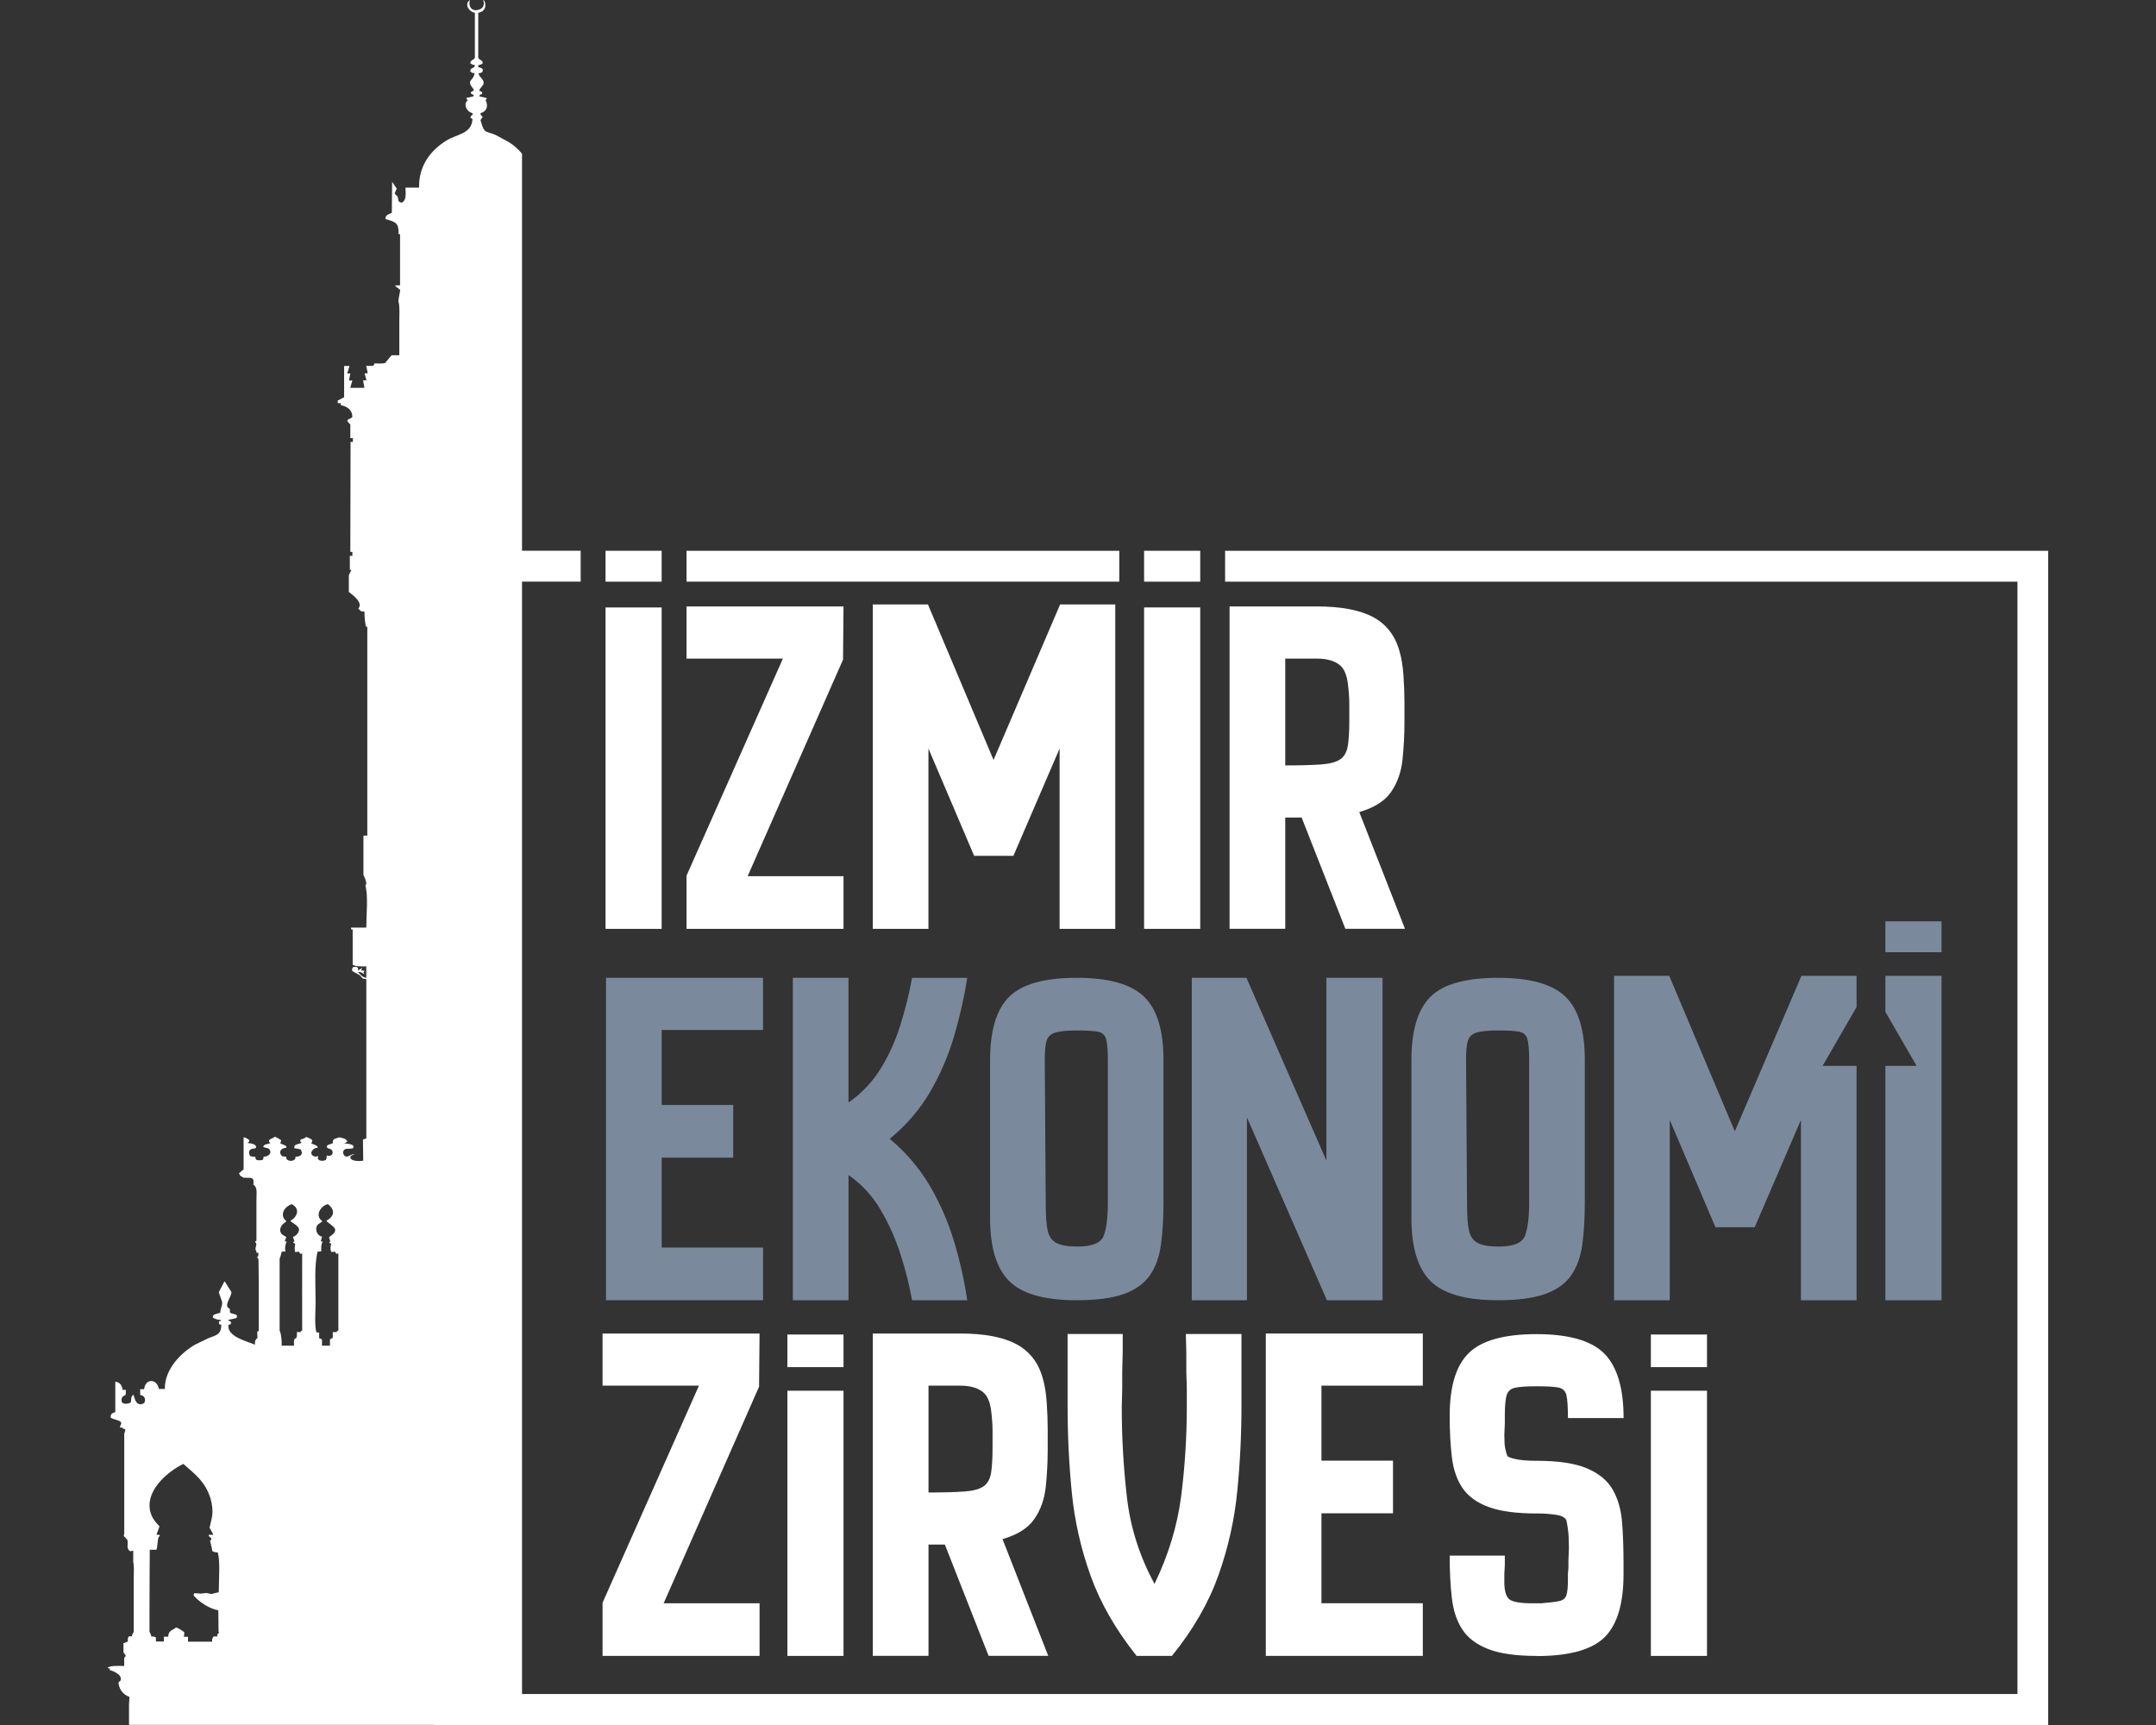
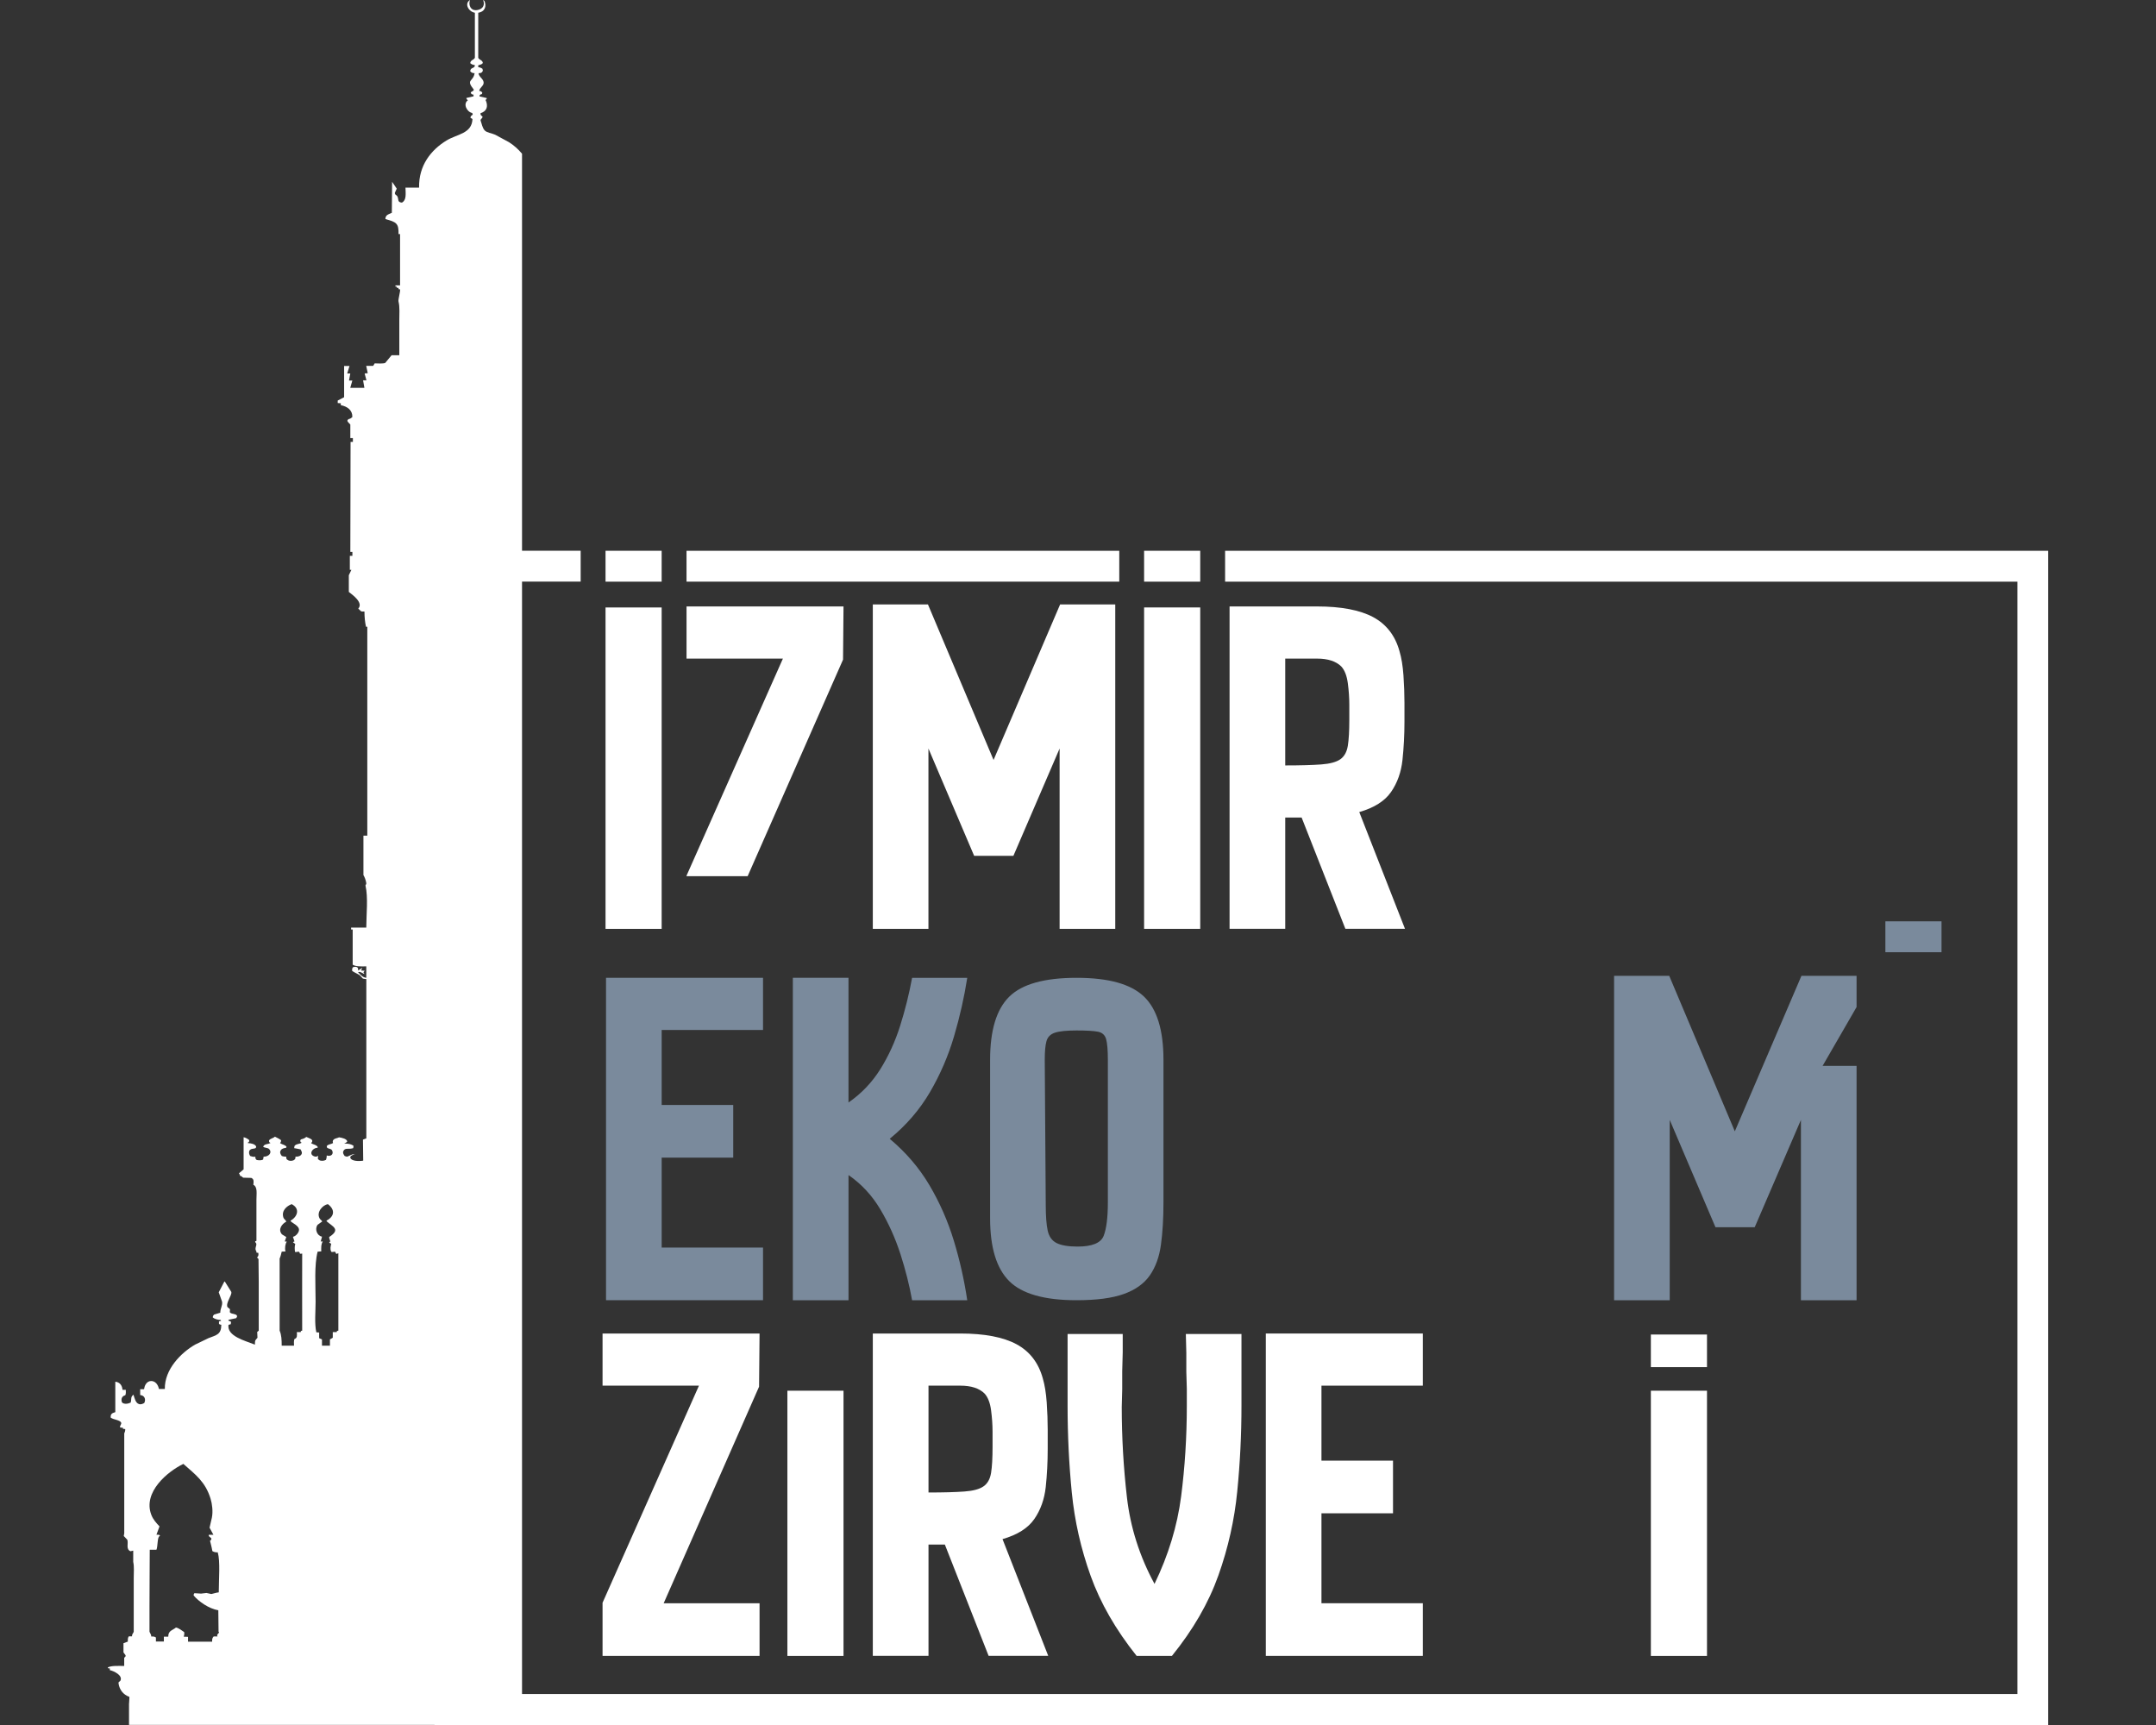
<svg xmlns="http://www.w3.org/2000/svg" width="100" height="80" viewBox="0 0 100 80" fill="none">
  <rect x="0" y="0" width="100" height="80" fill="#333333" stroke="none" />
  <path d="M30.689 28.172H28.086V43.078H30.689V28.172Z" fill="white" />
-   <path d="M31.843 43.077V40.611L36.313 30.544H31.843V28.125H39.124L39.102 30.591L34.677 40.636H39.124V43.077H31.843Z" fill="white" />
+   <path d="M31.843 43.077V40.611L36.313 30.544H31.843V28.125H39.124L39.102 30.591L34.677 40.636H39.124H31.843Z" fill="white" />
  <path d="M40.483 43.077V28.033H43.041L46.083 35.245L49.17 28.033H51.728V43.077H49.147V34.714L47.004 39.69H45.183L43.063 34.714V43.077H40.482H40.483Z" fill="white" />
  <path d="M53.066 43.077V28.171H55.669V43.077H53.066Z" fill="white" />
  <path d="M57.03 43.077V28.125H61.086C62.207 28.125 63.076 28.291 63.69 28.62C64.303 28.95 64.711 29.477 64.911 30.198C65.003 30.505 65.064 30.881 65.096 31.326C65.126 31.772 65.142 32.194 65.142 32.593V33.468C65.142 34.084 65.11 34.674 65.05 35.242C64.989 35.81 64.813 36.306 64.521 36.728C64.229 37.151 63.737 37.462 63.046 37.661L65.166 43.074H62.401L60.372 37.914H59.612V43.074H57.032L57.03 43.077ZM59.611 35.498C60.318 35.498 60.874 35.482 61.282 35.452C61.69 35.422 61.984 35.341 62.169 35.211C62.353 35.081 62.468 34.873 62.515 34.588C62.561 34.304 62.584 33.902 62.584 33.378V32.688C62.584 32.366 62.561 32.031 62.515 31.685C62.469 31.339 62.369 31.083 62.216 30.913C61.97 30.667 61.594 30.544 61.087 30.544H59.612V35.497L59.611 35.498Z" fill="white" />
  <path d="M28.109 60.3V45.348H35.391V47.767H30.69V51.245H34.009V53.687H30.69V57.858H35.391V60.299H28.109V60.3Z" fill="#7A8A9C" />
  <path d="M36.774 60.3V45.348H39.355V51.131C39.954 50.716 40.445 50.201 40.83 49.588C41.213 48.974 41.521 48.302 41.751 47.572C41.981 46.843 42.166 46.102 42.305 45.35H44.863C44.724 46.241 44.521 47.143 44.252 48.057C43.983 48.971 43.609 49.835 43.134 50.649C42.658 51.463 42.036 52.185 41.267 52.814C42.02 53.445 42.635 54.162 43.111 54.968C43.588 55.775 43.964 56.632 44.24 57.537C44.516 58.444 44.724 59.365 44.863 60.302H42.305C42.182 59.611 42.001 58.896 41.764 58.159C41.525 57.421 41.215 56.73 40.831 56.085C40.448 55.44 39.956 54.91 39.356 54.496V60.302H36.775L36.774 60.3Z" fill="#7A8A9C" />
  <path d="M49.931 60.3C48.441 60.3 47.401 60.004 46.81 59.414C46.217 58.823 45.923 57.85 45.923 56.499V49.15C45.923 47.783 46.219 46.807 46.81 46.224C47.401 45.64 48.442 45.348 49.931 45.348C51.421 45.348 52.446 45.636 53.054 46.212C53.661 46.789 53.964 47.767 53.964 49.15V55.762C53.964 56.5 53.926 57.152 53.848 57.72C53.771 58.288 53.598 58.764 53.331 59.149C53.062 59.534 52.658 59.821 52.12 60.013C51.582 60.205 50.853 60.3 49.931 60.3ZM49.978 57.812C50.654 57.812 51.057 57.647 51.189 57.317C51.319 56.986 51.385 56.469 51.385 55.762V49.15C51.385 48.705 51.358 48.386 51.305 48.193C51.25 48.002 51.124 47.886 50.924 47.847C50.724 47.808 50.395 47.79 49.933 47.79C49.471 47.79 49.137 47.824 48.93 47.893C48.722 47.961 48.592 48.093 48.538 48.285C48.483 48.476 48.458 48.765 48.458 49.149L48.504 55.875C48.504 56.397 48.534 56.796 48.595 57.074C48.657 57.35 48.795 57.543 49.01 57.65C49.225 57.757 49.548 57.812 49.978 57.812Z" fill="#7A8A9C" />
-   <path d="M55.278 60.3V45.348H57.813L61.522 53.827V45.348H64.126V60.3H61.545L57.836 51.822V60.3H55.278Z" fill="#7A8A9C" />
-   <path d="M69.474 60.3C67.983 60.3 66.943 60.004 66.352 59.414C65.76 58.823 65.465 57.85 65.465 56.499V49.15C65.465 47.783 65.761 46.807 66.352 46.224C66.943 45.64 67.984 45.348 69.474 45.348C70.963 45.348 71.989 45.636 72.597 46.212C73.203 46.789 73.507 47.767 73.507 49.15V55.762C73.507 56.5 73.468 57.152 73.391 57.72C73.313 58.288 73.14 58.764 72.873 59.149C72.604 59.534 72.2 59.821 71.662 60.013C71.124 60.205 70.395 60.3 69.474 60.3ZM69.519 57.812C70.195 57.812 70.598 57.647 70.73 57.317C70.86 56.986 70.926 56.469 70.926 55.762V49.15C70.926 48.705 70.898 48.386 70.846 48.193C70.791 48.002 70.665 47.886 70.465 47.847C70.265 47.808 69.936 47.79 69.474 47.79C69.011 47.79 68.678 47.824 68.471 47.893C68.263 47.961 68.133 48.093 68.079 48.285C68.024 48.476 67.999 48.765 67.999 49.149L68.044 55.875C68.044 56.397 68.074 56.796 68.136 57.074C68.197 57.35 68.336 57.543 68.551 57.65C68.765 57.757 69.089 57.812 69.519 57.812Z" fill="#7A8A9C" />
  <path d="M27.948 76.796V74.33L32.419 64.262H27.948V61.844H35.23L35.207 64.31L30.782 74.355H35.23V76.796H27.948Z" fill="white" />
  <path d="M40.483 76.796V61.844H44.539C45.661 61.844 46.529 62.01 47.143 62.339C47.757 62.669 48.164 63.195 48.365 63.916C48.456 64.224 48.518 64.6 48.549 65.045C48.579 65.491 48.595 65.913 48.595 66.312V67.187C48.595 67.802 48.564 68.393 48.504 68.961C48.442 69.529 48.266 70.025 47.974 70.447C47.682 70.87 47.19 71.181 46.499 71.379L48.619 76.793H45.854L43.825 71.633H43.066V76.793H40.485L40.483 76.796ZM43.064 69.217C43.771 69.217 44.328 69.201 44.735 69.171C45.143 69.141 45.438 69.06 45.622 68.929C45.807 68.799 45.921 68.592 45.968 68.307C46.014 68.023 46.037 67.621 46.037 67.097V66.406C46.037 66.085 46.014 65.75 45.968 65.404C45.923 65.058 45.823 64.802 45.669 64.631C45.423 64.385 45.047 64.262 44.541 64.262H43.066V69.216L43.064 69.217Z" fill="white" />
  <path d="M52.72 76.796C51.751 75.583 51.041 74.346 50.588 73.087C50.135 71.829 49.843 70.538 49.712 69.217C49.582 67.897 49.517 66.552 49.517 65.185V61.867H52.074V62.719L52.051 63.594V64.424L52.029 65.254C52.029 66.651 52.109 68.05 52.27 69.447C52.432 70.845 52.858 72.182 53.549 73.456C54.195 72.12 54.605 70.769 54.783 69.401C54.959 68.034 55.047 66.637 55.047 65.208V64.401L55.024 63.617V62.742L55.002 61.867H57.582V65.185C57.582 66.521 57.517 67.85 57.386 69.171C57.256 70.493 56.964 71.79 56.511 73.064C56.057 74.339 55.339 75.583 54.356 76.796H52.72Z" fill="white" />
  <path d="M58.711 76.796V61.844H65.993V64.262H61.292V67.741H64.611V70.182H61.292V74.353H65.993V76.794H58.711V76.796Z" fill="white" />
-   <path d="M71.27 76.796C70.333 76.796 69.592 76.693 69.047 76.486C68.502 76.278 68.099 75.979 67.837 75.588C67.575 75.196 67.411 74.708 67.342 74.124C67.273 73.541 67.239 72.88 67.239 72.143H69.797V72.581L69.774 72.996V73.365C69.774 73.75 69.843 74.01 69.981 74.149C70.12 74.287 70.488 74.356 71.087 74.356H71.479C71.863 74.326 72.144 74.29 72.32 74.253C72.496 74.215 72.608 74.123 72.655 73.977C72.701 73.831 72.724 73.589 72.724 73.252V72.999L72.747 72.7V72.378L72.77 71.779C72.77 71.671 72.765 71.51 72.758 71.295C72.751 71.081 72.715 70.819 72.655 70.511C72.594 70.373 72.421 70.285 72.136 70.247C71.851 70.208 71.595 70.19 71.363 70.19H71.272C70.335 70.19 69.594 70.09 69.049 69.891C68.504 69.692 68.1 69.399 67.838 69.015C67.576 68.632 67.412 68.159 67.343 67.598C67.275 67.037 67.24 66.388 67.24 65.651C67.24 64.284 67.539 63.313 68.139 62.736C68.738 62.16 69.782 61.873 71.273 61.873C72.764 61.873 73.827 62.176 74.419 62.782C75.01 63.389 75.306 64.383 75.306 65.766H72.725C72.725 65.274 72.702 64.925 72.657 64.717C72.611 64.51 72.484 64.387 72.276 64.348C72.069 64.31 71.734 64.291 71.273 64.291C70.813 64.291 70.478 64.314 70.27 64.36C70.063 64.406 69.933 64.524 69.878 64.717C69.824 64.909 69.797 65.221 69.797 65.65V66.019L69.774 66.548C69.774 66.625 69.778 66.751 69.785 66.929C69.793 67.106 69.835 67.302 69.911 67.516C69.927 67.562 70.053 67.612 70.292 67.667C70.529 67.721 70.856 67.747 71.27 67.747C72.285 67.747 73.069 67.865 73.621 68.104C74.174 68.343 74.569 68.672 74.808 69.096C75.046 69.517 75.189 70.017 75.235 70.593C75.28 71.169 75.303 71.803 75.303 72.494V73C75.303 74.382 75.007 75.362 74.416 75.938C73.825 76.514 72.777 76.802 71.27 76.802V76.796Z" fill="white" />
  <path d="M84.536 49.432L86.112 46.704V45.257H83.554L80.465 52.467L77.423 45.257H74.865V60.3H77.446V51.938L79.567 56.914H81.388L83.531 51.938V60.3H86.112V49.432H84.536Z" fill="#7A8A9C" />
  <path d="M79.174 61.891H76.571V63.403H79.174V61.891Z" fill="white" />
  <path d="M79.174 64.497H76.571V76.796H79.174V64.497Z" fill="white" />
-   <path d="M39.124 61.891H36.521V63.403H39.124V61.891Z" fill="white" />
  <path d="M39.124 64.497H36.521V76.796H39.124V64.497Z" fill="white" />
  <path d="M30.689 25.543H28.086V26.976H30.689V25.543Z" fill="white" />
  <path d="M51.914 25.544H31.843V26.975H51.914V25.544Z" fill="white" />
  <path d="M56.823 25.543V26.975H93.574V78.563H24.213V26.974H26.933V25.542H24.213V7.129C24.041 6.921 23.838 6.741 23.609 6.595C23.395 6.479 23.182 6.363 22.966 6.247C22.817 6.177 22.575 6.156 22.478 6.044C22.368 5.919 22.348 5.747 22.288 5.581C22.306 5.487 22.372 5.512 22.382 5.406C22.318 5.355 22.279 5.342 22.288 5.251C22.575 5.159 22.648 4.947 22.538 4.671C22.496 4.628 22.534 4.637 22.574 4.585V4.547C22.462 4.521 22.352 4.495 22.24 4.47C22.24 4.384 22.276 4.387 22.348 4.364C22.355 4.344 22.363 4.325 22.372 4.305C22.333 4.251 22.329 4.226 22.229 4.218C22.243 4.056 22.446 3.989 22.432 3.822C22.416 3.646 22.22 3.581 22.193 3.395C22.299 3.395 22.353 3.371 22.383 3.308C22.408 3.265 22.386 3.221 22.372 3.182C22.315 3.151 22.269 3.125 22.182 3.115V3.028C22.276 3.001 22.349 2.988 22.396 2.922C22.376 2.775 22.229 2.788 22.182 2.68V0.591C22.504 0.539 22.574 0.279 22.468 0.04C22.448 0.027 22.429 0.014 22.408 0C22.499 0.227 22.408 0.418 22.146 0.465C21.808 0.525 21.72 0.199 21.8 0C21.517 0.172 21.744 0.549 22.026 0.591V2.679C21.977 2.79 21.826 2.772 21.811 2.929C21.866 2.976 21.914 3.005 22.013 3.016C22.017 3.024 22.021 3.029 22.026 3.036C22.011 3.191 21.817 3.108 21.811 3.307C21.866 3.358 21.893 3.391 22.013 3.394C21.947 3.809 21.588 3.669 21.977 4.158C21.963 4.235 21.896 4.228 21.846 4.274C21.841 4.287 21.838 4.299 21.834 4.312C21.873 4.361 21.874 4.381 21.964 4.39V4.467C21.853 4.493 21.742 4.52 21.631 4.544C21.64 4.614 21.661 4.613 21.702 4.65C21.458 4.82 21.664 5.203 21.904 5.239C21.913 5.265 21.92 5.291 21.927 5.316C21.871 5.364 21.826 5.369 21.82 5.461C21.851 5.481 21.883 5.499 21.914 5.519C21.89 6.202 21.2 6.216 20.711 6.515C19.991 6.955 19.418 7.669 19.438 8.7H18.807C18.814 8.991 18.86 9.283 18.64 9.397C18.409 9.376 18.509 9.237 18.425 9.097C18.393 9.042 18.298 9.035 18.318 8.932C18.346 8.871 18.373 8.811 18.402 8.749C18.335 8.649 18.267 8.549 18.199 8.449C18.195 8.443 18.19 8.436 18.187 8.43C18.183 8.911 18.179 9.39 18.174 9.87C18.03 9.94 17.873 9.96 17.877 10.161C18.398 10.298 18.495 10.368 18.485 10.857H18.556V13.236H18.342V13.294H18.402V13.343C18.429 13.346 18.458 13.349 18.485 13.352V13.41C18.508 13.413 18.532 13.416 18.556 13.42C18.576 13.519 18.458 13.894 18.485 13.991C18.548 14.224 18.521 14.579 18.521 14.861V16.475H18.163C18.064 16.594 17.966 16.713 17.866 16.833C17.76 16.873 17.526 16.855 17.378 16.853C17.355 16.89 17.331 16.93 17.308 16.969H16.986C17.009 17.082 17.033 17.195 17.057 17.308C17.013 17.311 16.968 17.315 16.926 17.318C16.923 17.322 16.917 17.325 16.914 17.328C16.941 17.432 16.97 17.534 16.997 17.638H16.841C16.861 17.754 16.881 17.87 16.901 17.986H16.246C16.277 17.873 16.309 17.76 16.342 17.648H16.187C16.207 17.538 16.226 17.429 16.247 17.319H16.104C16.14 17.203 16.176 17.088 16.212 16.972H15.961V18.422C15.863 18.474 15.764 18.525 15.664 18.576V18.692C15.711 18.695 15.758 18.7 15.807 18.702V18.79C16.113 18.851 16.351 19.023 16.343 19.34C16.29 19.387 16.256 19.419 16.165 19.438C16.145 19.463 16.099 19.479 16.117 19.535C16.132 19.576 16.226 19.654 16.249 19.689V20.317H16.368V20.492H16.26C16.258 22.192 16.253 23.894 16.249 25.596H16.345V25.779H16.226V26.427H16.298C16.259 26.512 16.219 26.596 16.179 26.679V27.451C16.339 27.58 16.87 27.948 16.618 28.225C16.657 28.264 16.698 28.302 16.737 28.341C16.767 28.365 16.838 28.364 16.904 28.361C16.904 28.627 16.933 28.875 16.976 29.068H17.036V38.755H16.857V40.583C16.916 40.683 16.966 40.813 16.989 40.959C16.999 41.023 16.941 41.033 16.953 41.075C17.081 41.617 16.99 42.415 16.989 43.019H16.286V43.106H16.358V44.739C16.496 44.827 16.725 44.822 16.989 44.816V45.347C16.818 45.333 16.692 45.175 16.608 45.087C16.697 45.04 16.824 45.144 16.906 45.174C16.89 45.145 16.874 45.115 16.858 45.087C16.878 45.064 16.898 45.041 16.919 45.02C16.863 45.017 16.807 45.012 16.751 45.01C16.767 44.967 16.782 44.925 16.8 44.884C16.737 44.927 16.672 44.968 16.609 45.01C16.615 44.921 16.609 44.872 16.538 44.845C16.482 44.825 16.418 44.842 16.372 44.855C16.333 44.908 16.326 44.955 16.336 45.03C16.444 45.105 16.582 45.158 16.694 45.233C16.737 45.281 16.781 45.328 16.824 45.377C16.85 45.397 16.989 45.403 16.991 45.407V52.793C16.939 52.813 16.888 52.832 16.835 52.852C16.838 53.178 16.843 53.503 16.847 53.827C16.642 53.864 16.302 53.849 16.252 53.703C16.218 53.607 16.356 53.57 16.429 53.528H16.453V53.518C16.283 53.534 16.23 53.603 16.096 53.644C16.061 53.634 16.024 53.624 15.989 53.614C15.95 53.566 15.883 53.465 15.928 53.382C16.001 53.219 16.16 53.307 16.345 53.257C16.356 53.254 16.369 53.251 16.381 53.248C16.395 53.198 16.396 53.192 16.393 53.132C16.288 53.068 16.173 53.032 15.977 53.036V53.026C16.044 53.005 16.066 52.98 16.107 52.939C16.089 52.816 15.863 52.765 15.727 52.746C15.651 52.785 15.528 52.793 15.476 52.852C15.434 52.889 15.426 52.928 15.441 52.988C15.445 52.993 15.449 53.001 15.452 53.006C15.346 53.079 15.233 53.055 15.155 53.152C15.159 53.175 15.162 53.197 15.166 53.219C15.229 53.288 15.361 53.264 15.405 53.355C15.494 53.54 15.332 53.648 15.156 53.587C15.156 53.676 15.142 53.73 15.12 53.79C15.04 53.831 14.948 53.85 14.834 53.819C14.807 53.8 14.778 53.78 14.751 53.76C14.738 53.704 14.748 53.657 14.762 53.606C14.705 53.633 14.644 53.66 14.572 53.626C14.312 53.534 14.476 53.238 14.728 53.229C14.731 53.219 14.735 53.209 14.74 53.199C14.672 53.084 14.542 53.091 14.431 53.016C14.589 52.845 14.362 52.802 14.205 52.726C14.152 52.783 14.052 52.82 13.956 52.842C13.904 52.903 13.92 52.956 13.991 52.996C13.884 53.065 13.723 53.046 13.658 53.151C13.654 53.182 13.649 53.215 13.645 53.247C13.752 53.271 13.86 53.281 13.943 53.305C13.971 53.37 14.023 53.43 13.991 53.518C13.95 53.604 13.858 53.647 13.705 53.644C13.707 53.706 13.702 53.74 13.669 53.769C13.624 53.84 13.426 53.86 13.349 53.799C13.286 53.77 13.272 53.726 13.277 53.644C13.182 53.644 13.139 53.631 13.074 53.614C13.016 53.548 12.956 53.435 13.027 53.344C13.072 53.265 13.163 53.251 13.276 53.228C13.28 53.211 13.285 53.195 13.288 53.179C13.202 53.082 13.102 53.089 12.99 53.015C13.021 52.973 13.037 52.952 13.037 52.879C12.959 52.815 12.848 52.765 12.751 52.715C12.672 52.793 12.541 52.795 12.478 52.889C12.478 52.962 12.489 52.983 12.549 53.005C12.405 53.088 12.277 53.031 12.205 53.179C12.266 53.241 12.418 53.224 12.478 53.285C12.639 53.447 12.478 53.646 12.227 53.643C12.219 53.687 12.212 53.733 12.203 53.777C12.117 53.82 12.019 53.816 11.906 53.797C11.853 53.74 11.84 53.734 11.845 53.643C11.757 53.663 11.675 53.634 11.608 53.613C11.544 53.533 11.515 53.362 11.631 53.304C11.678 53.271 11.771 53.277 11.834 53.255C11.874 53.235 11.878 53.218 11.881 53.168C11.824 53.061 11.674 53.023 11.501 53.013C11.496 53.006 11.494 53.001 11.489 52.993C11.546 52.966 11.561 52.953 11.561 52.876C11.494 52.819 11.409 52.763 11.299 52.742V54.231C11.227 54.292 11.157 54.354 11.084 54.414C11.106 54.468 11.129 54.454 11.132 54.529C11.235 54.544 11.22 54.594 11.286 54.617C11.409 54.621 11.532 54.624 11.655 54.627C11.791 54.687 11.765 54.808 11.751 54.946C11.956 55.047 11.894 55.37 11.894 55.632V57.546C11.87 57.562 11.877 57.559 11.834 57.565C11.838 57.632 11.866 57.627 11.881 57.662C11.928 57.761 11.784 57.895 11.894 58.039C11.88 58.099 11.9 58.105 11.977 58.098C11.996 58.171 11.999 58.251 11.93 58.301C11.941 58.367 11.956 58.348 11.99 58.387C11.994 58.742 11.999 59.096 12.001 59.451V61.714C11.977 61.732 11.953 61.752 11.93 61.771C11.934 61.861 11.937 61.951 11.943 62.041C11.844 62.164 11.823 62.13 11.824 62.36C11.382 62.181 10.522 61.976 10.597 61.442C10.632 61.432 10.668 61.422 10.704 61.412C10.708 61.378 10.712 61.342 10.717 61.306C10.68 61.276 10.659 61.262 10.597 61.248V61.209C10.717 61.183 10.835 61.157 10.954 61.132C10.981 61.094 11.007 61.065 10.99 61.014C10.933 60.922 10.764 60.949 10.68 60.88C10.631 60.839 10.69 60.766 10.657 60.706C10.621 60.677 10.585 60.647 10.549 60.618C10.462 60.415 10.773 60.066 10.728 59.913C10.63 59.754 10.529 59.597 10.431 59.438C10.424 59.434 10.415 59.431 10.408 59.43C10.32 59.597 10.233 59.764 10.146 59.932C10.197 60.076 10.249 60.222 10.3 60.367C10.331 60.551 10.217 60.67 10.217 60.879C10.123 60.907 10.027 60.937 9.931 60.966C9.893 61.009 9.871 61.017 9.871 61.1C9.95 61.166 10.092 61.212 10.24 61.216C10.243 61.229 10.249 61.242 10.252 61.255C10.22 61.265 10.189 61.275 10.157 61.283V61.391C10.183 61.426 10.205 61.432 10.265 61.439C10.262 61.898 10.033 61.916 9.67 62.059C9.462 62.159 9.256 62.257 9.05 62.358C8.396 62.736 7.628 63.506 7.645 64.417H7.371C7.343 64.245 7.205 63.994 6.931 64.059C6.775 64.11 6.704 64.27 6.681 64.427H6.502V64.697C6.714 64.717 6.773 64.902 6.692 65.065C6.638 65.097 6.541 65.151 6.442 65.114C6.283 65.066 6.236 64.819 6.193 64.689H6.18C6.049 64.792 6.109 64.886 6.062 65.046C5.95 65.105 5.747 65.139 5.657 65.036C5.602 64.883 5.652 64.748 5.811 64.707C5.844 64.652 5.838 64.54 5.835 64.456H5.681C5.672 64.266 5.565 64.1 5.348 64.079V65.491C5.2 65.536 5.126 65.567 5.133 65.742C5.259 65.846 5.575 65.849 5.621 65.983C5.639 66.05 5.571 66.098 5.561 66.186C5.572 66.194 5.584 66.199 5.597 66.206C5.632 66.209 5.668 66.213 5.704 66.216V66.265C5.74 66.268 5.775 66.272 5.81 66.275C5.81 66.372 5.785 66.428 5.763 66.478V71.109C5.755 71.151 5.747 71.194 5.74 71.235C5.795 71.294 5.851 71.351 5.906 71.41C5.964 71.599 5.828 71.835 6.049 71.942C6.092 71.932 6.136 71.922 6.179 71.913V72.435C6.229 72.644 6.203 72.939 6.203 73.18V75.675C6.182 75.749 6.122 75.771 6.12 75.888H5.977C5.93 75.945 5.924 76.024 5.93 76.131C5.861 76.157 5.794 76.181 5.727 76.208V76.633C5.758 76.675 5.79 76.718 5.821 76.759C5.848 76.841 5.777 76.85 5.761 76.885V77.262C5.484 77.26 5.162 77.241 5 77.331C5.004 77.343 5.007 77.357 5.011 77.368C5.039 77.373 5.067 77.375 5.094 77.378V77.456C5.275 77.493 5.714 77.7 5.582 77.949C5.558 77.995 5.486 77.98 5.499 78.075C5.539 78.365 5.721 78.598 5.999 78.694C6.011 78.723 5.987 78.893 5.987 78.995H5.984V79.994H20.154V80H95V25.543H56.817H56.823ZM10.126 74.675C10.13 75.007 10.133 75.339 10.137 75.671C10.146 75.683 10.153 75.696 10.162 75.711C10.113 75.786 10.04 75.801 10.09 75.894H9.911C9.851 75.958 9.834 76.008 9.84 76.135H8.721V75.912C8.652 75.909 8.587 75.906 8.519 75.904C8.545 75.838 8.555 75.776 8.542 75.691C8.431 75.622 8.31 75.51 8.162 75.479C7.999 75.616 7.8 75.619 7.804 75.904H7.601V76.127H7.232V75.942C7.17 75.905 7.139 75.891 7.017 75.895C7.011 75.788 6.959 75.749 6.934 75.672V74.502C6.934 73.594 6.944 72.695 6.946 71.873H7.256C7.323 71.726 7.293 71.281 7.398 71.245C7.406 71.235 7.413 71.225 7.422 71.217C7.388 71.172 7.348 71.172 7.256 71.177C7.303 71.048 7.351 70.919 7.398 70.79C7.246 70.627 7.102 70.473 7.017 70.25C6.618 69.193 7.783 68.239 8.505 67.891C9.072 68.393 9.525 68.718 9.767 69.506C9.84 69.742 9.886 70.101 9.827 70.386C9.791 70.54 9.755 70.696 9.72 70.849C9.78 70.959 9.838 71.068 9.898 71.178H9.684V71.237C9.724 71.272 9.763 71.308 9.803 71.344C9.803 71.424 9.785 71.42 9.742 71.46C9.767 71.567 9.82 71.75 9.85 71.935C9.918 71.973 9.973 71.996 10.1 71.993C10.22 72.408 10.149 73.219 10.147 73.848C10.01 73.864 9.898 73.908 9.803 73.926C9.727 73.91 9.651 73.894 9.577 73.877C9.494 73.887 9.411 73.897 9.326 73.906C9.223 73.898 9.12 73.893 9.017 73.887C8.991 73.92 8.981 73.933 8.981 73.993C9.206 74.262 9.681 74.605 10.124 74.679L10.126 74.675ZM14.019 61.711C13.956 61.722 13.956 61.722 13.947 61.778H13.768C13.777 61.928 13.795 62.056 13.661 62.097C13.622 62.166 13.635 62.307 13.637 62.407H13.066C13.066 62.149 13.056 61.903 12.97 61.712V58.367C13.003 58.306 13.05 58.13 13.066 58.048C13.163 58.048 13.169 58.037 13.243 58.038C13.2 57.901 13.23 57.678 13.303 57.583C13.272 57.579 13.239 57.576 13.207 57.573C13.232 57.505 13.255 57.437 13.279 57.37C13.212 57.329 13.145 57.286 13.076 57.244C12.876 57.008 13.087 56.755 13.279 56.655C13.252 56.571 13.173 56.548 13.147 56.472C13.037 56.151 13.299 55.931 13.528 55.844C13.927 56.048 13.804 56.425 13.481 56.608V56.636C13.625 56.775 14.009 56.895 13.814 57.188C13.764 57.263 13.692 57.333 13.588 57.361C13.612 57.433 13.635 57.503 13.659 57.575C13.615 57.586 13.614 57.586 13.588 57.613C13.624 57.639 13.659 57.665 13.695 57.69C13.658 57.813 13.668 57.925 13.682 58.058C13.741 58.078 13.768 58.052 13.861 58.049C13.887 58.081 13.9 58.085 13.908 58.135C13.956 58.154 13.954 58.151 14.003 58.135H14.016C14.011 59.148 14.016 60.542 14.016 61.712L14.019 61.711ZM15.697 61.711C15.632 61.721 15.624 61.722 15.614 61.778H15.435V62.04C15.391 62.066 15.348 62.091 15.303 62.117V62.407H14.934V62.117C14.89 62.097 14.847 62.079 14.803 62.06V61.798C14.76 61.794 14.715 61.791 14.672 61.788C14.581 61.379 14.638 60.827 14.638 60.368C14.638 59.603 14.571 58.663 14.732 58.048C14.821 58.048 14.838 58.032 14.9 58.038C14.9 57.845 14.886 57.711 14.971 57.575H14.876C14.896 57.5 14.916 57.426 14.936 57.352C14.7 57.311 14.585 56.995 14.732 56.801C14.804 56.749 14.876 56.698 14.947 56.646C14.914 56.589 14.855 56.559 14.827 56.511C14.661 56.217 14.966 55.887 15.207 55.844C15.542 56.093 15.527 56.406 15.147 56.608V56.636C15.419 56.882 15.821 57.01 15.279 57.361C15.239 57.383 15.316 57.529 15.326 57.585C15.283 57.592 15.29 57.587 15.268 57.603C15.286 57.645 15.316 57.663 15.362 57.68C15.339 57.798 15.298 57.914 15.362 58.048C15.395 58.082 15.446 58.052 15.539 58.048C15.559 58.084 15.579 58.118 15.599 58.154C15.627 58.144 15.654 58.134 15.682 58.125H15.694C15.692 59.141 15.694 60.538 15.694 61.712L15.697 61.711Z" fill="white" />
  <path d="M55.669 25.543H53.066V26.976H55.669V25.543Z" fill="white" />
  <path d="M90.052 42.728H87.448V44.161H90.052V42.728Z" fill="#7A8A9C" />
-   <path d="M87.448 45.257V46.925L88.896 49.432H87.448V60.3H90.052V45.257H87.448Z" fill="#7A8A9C" />
</svg>